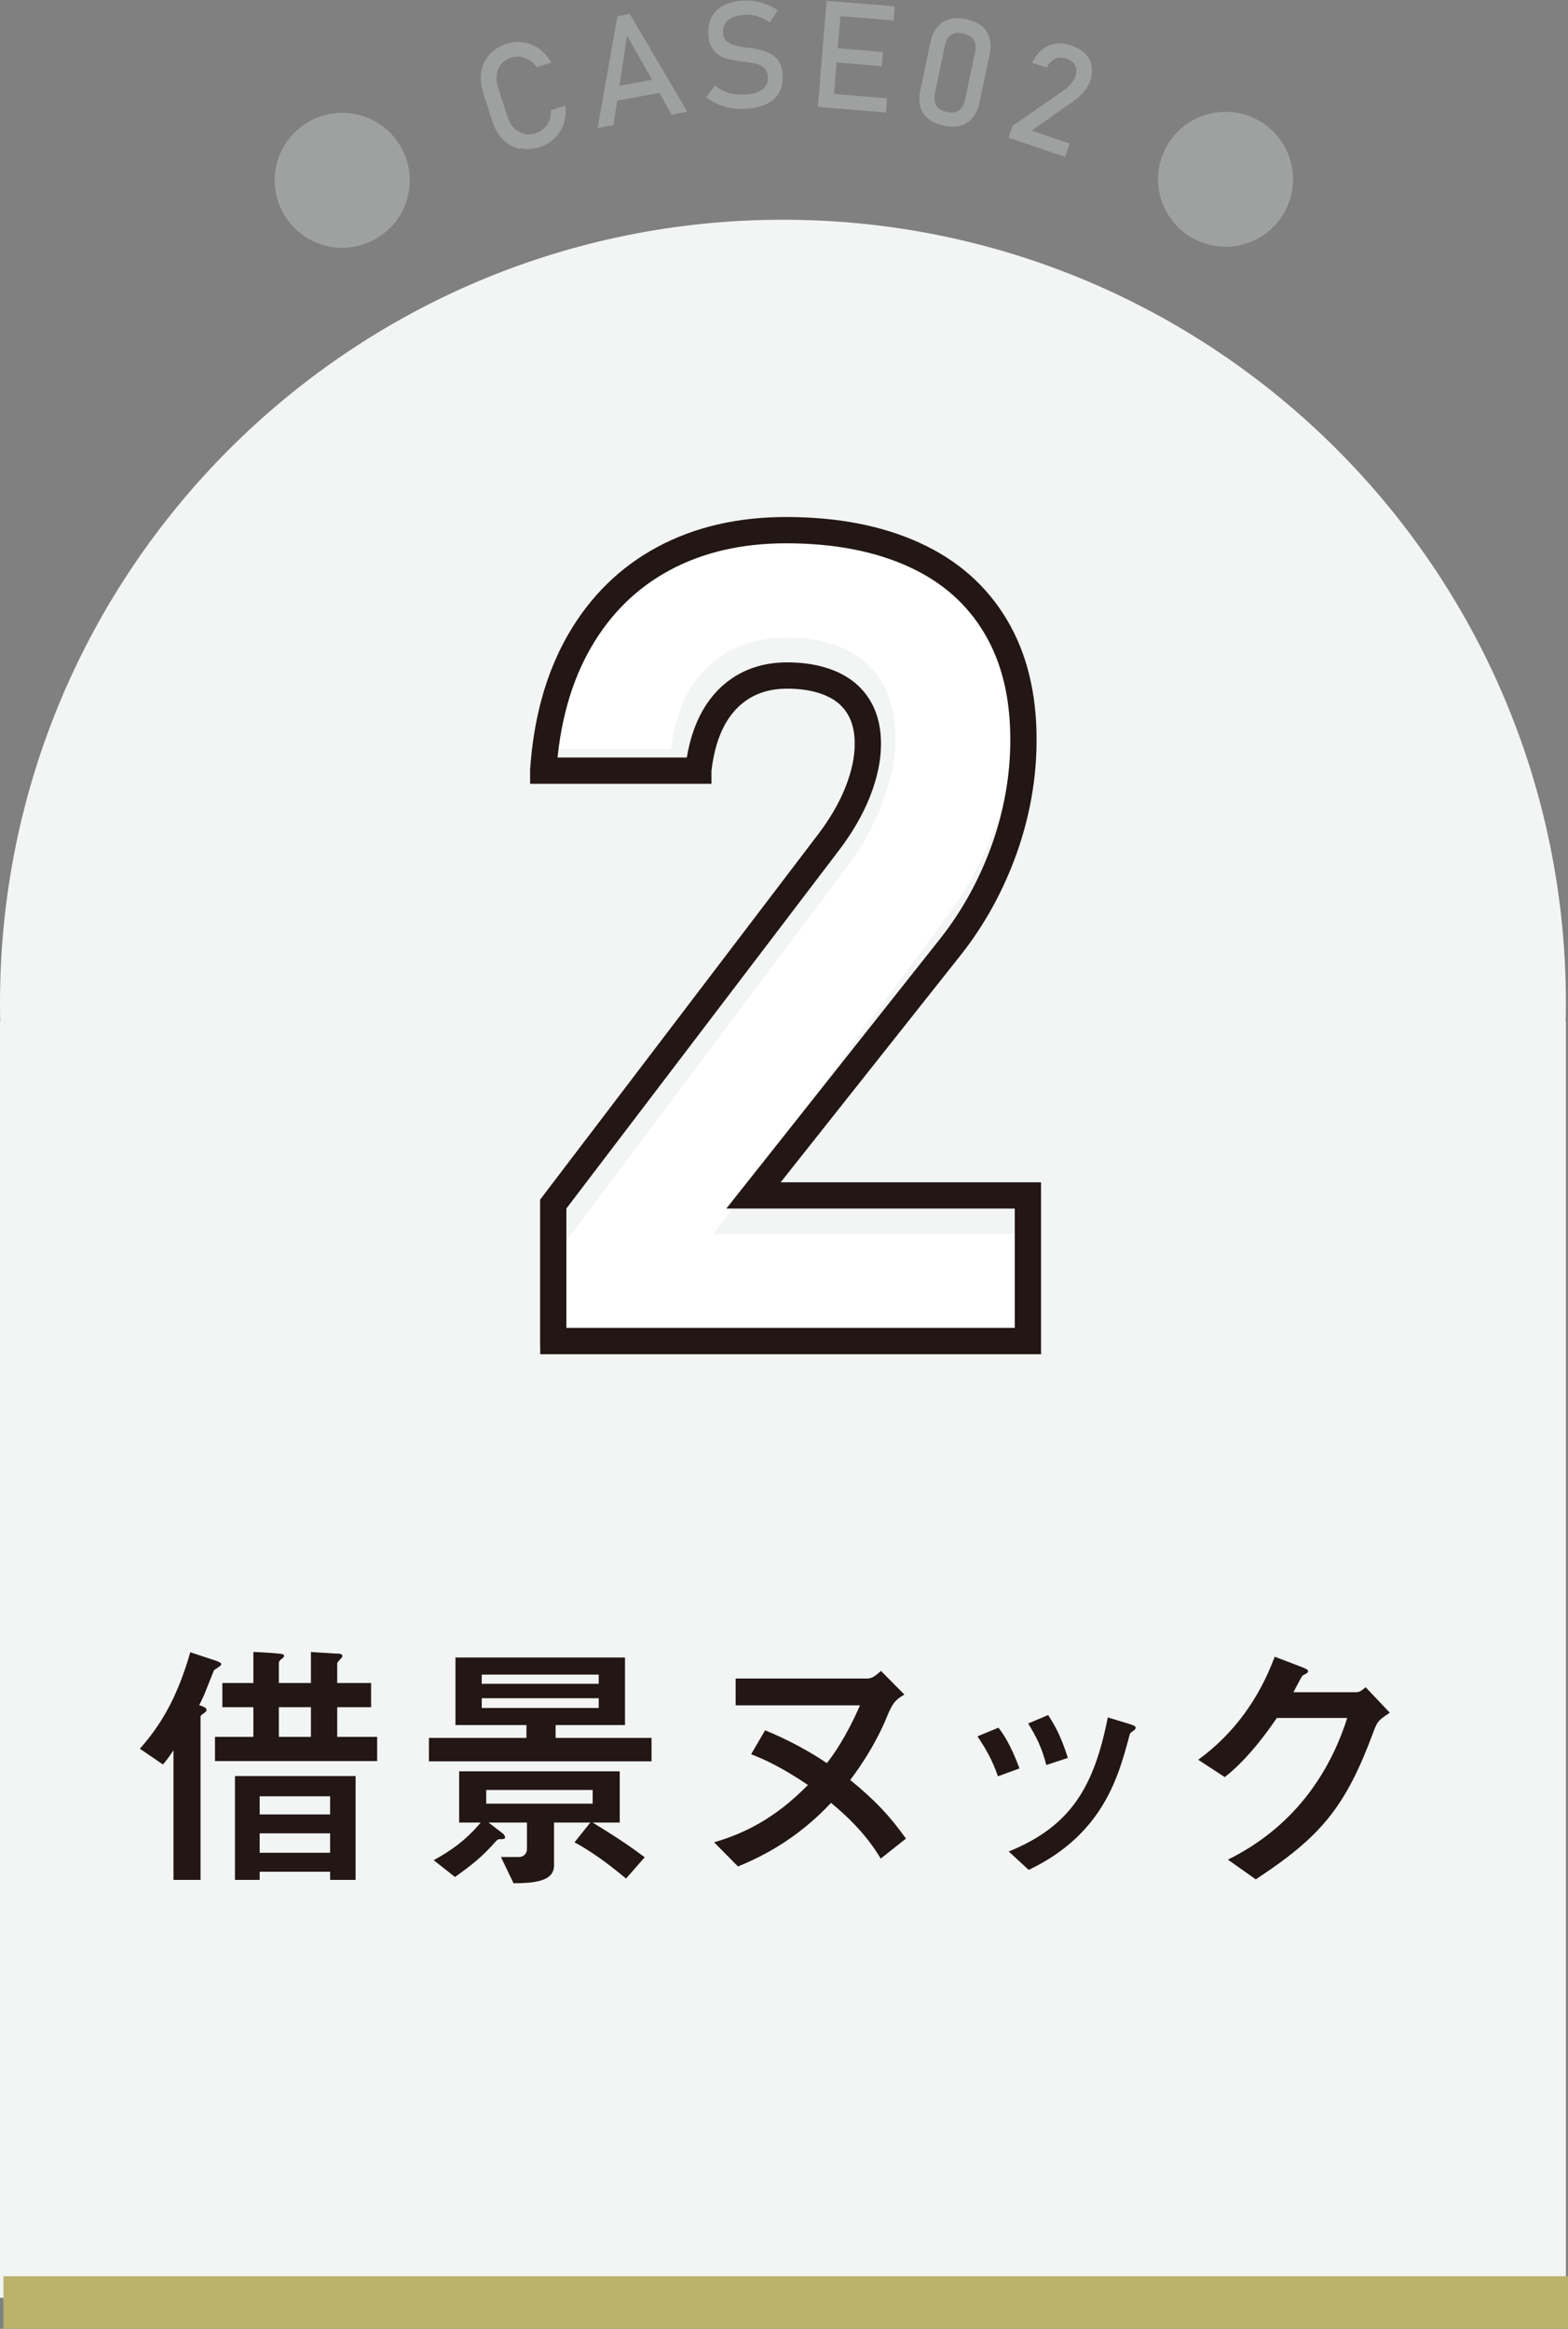
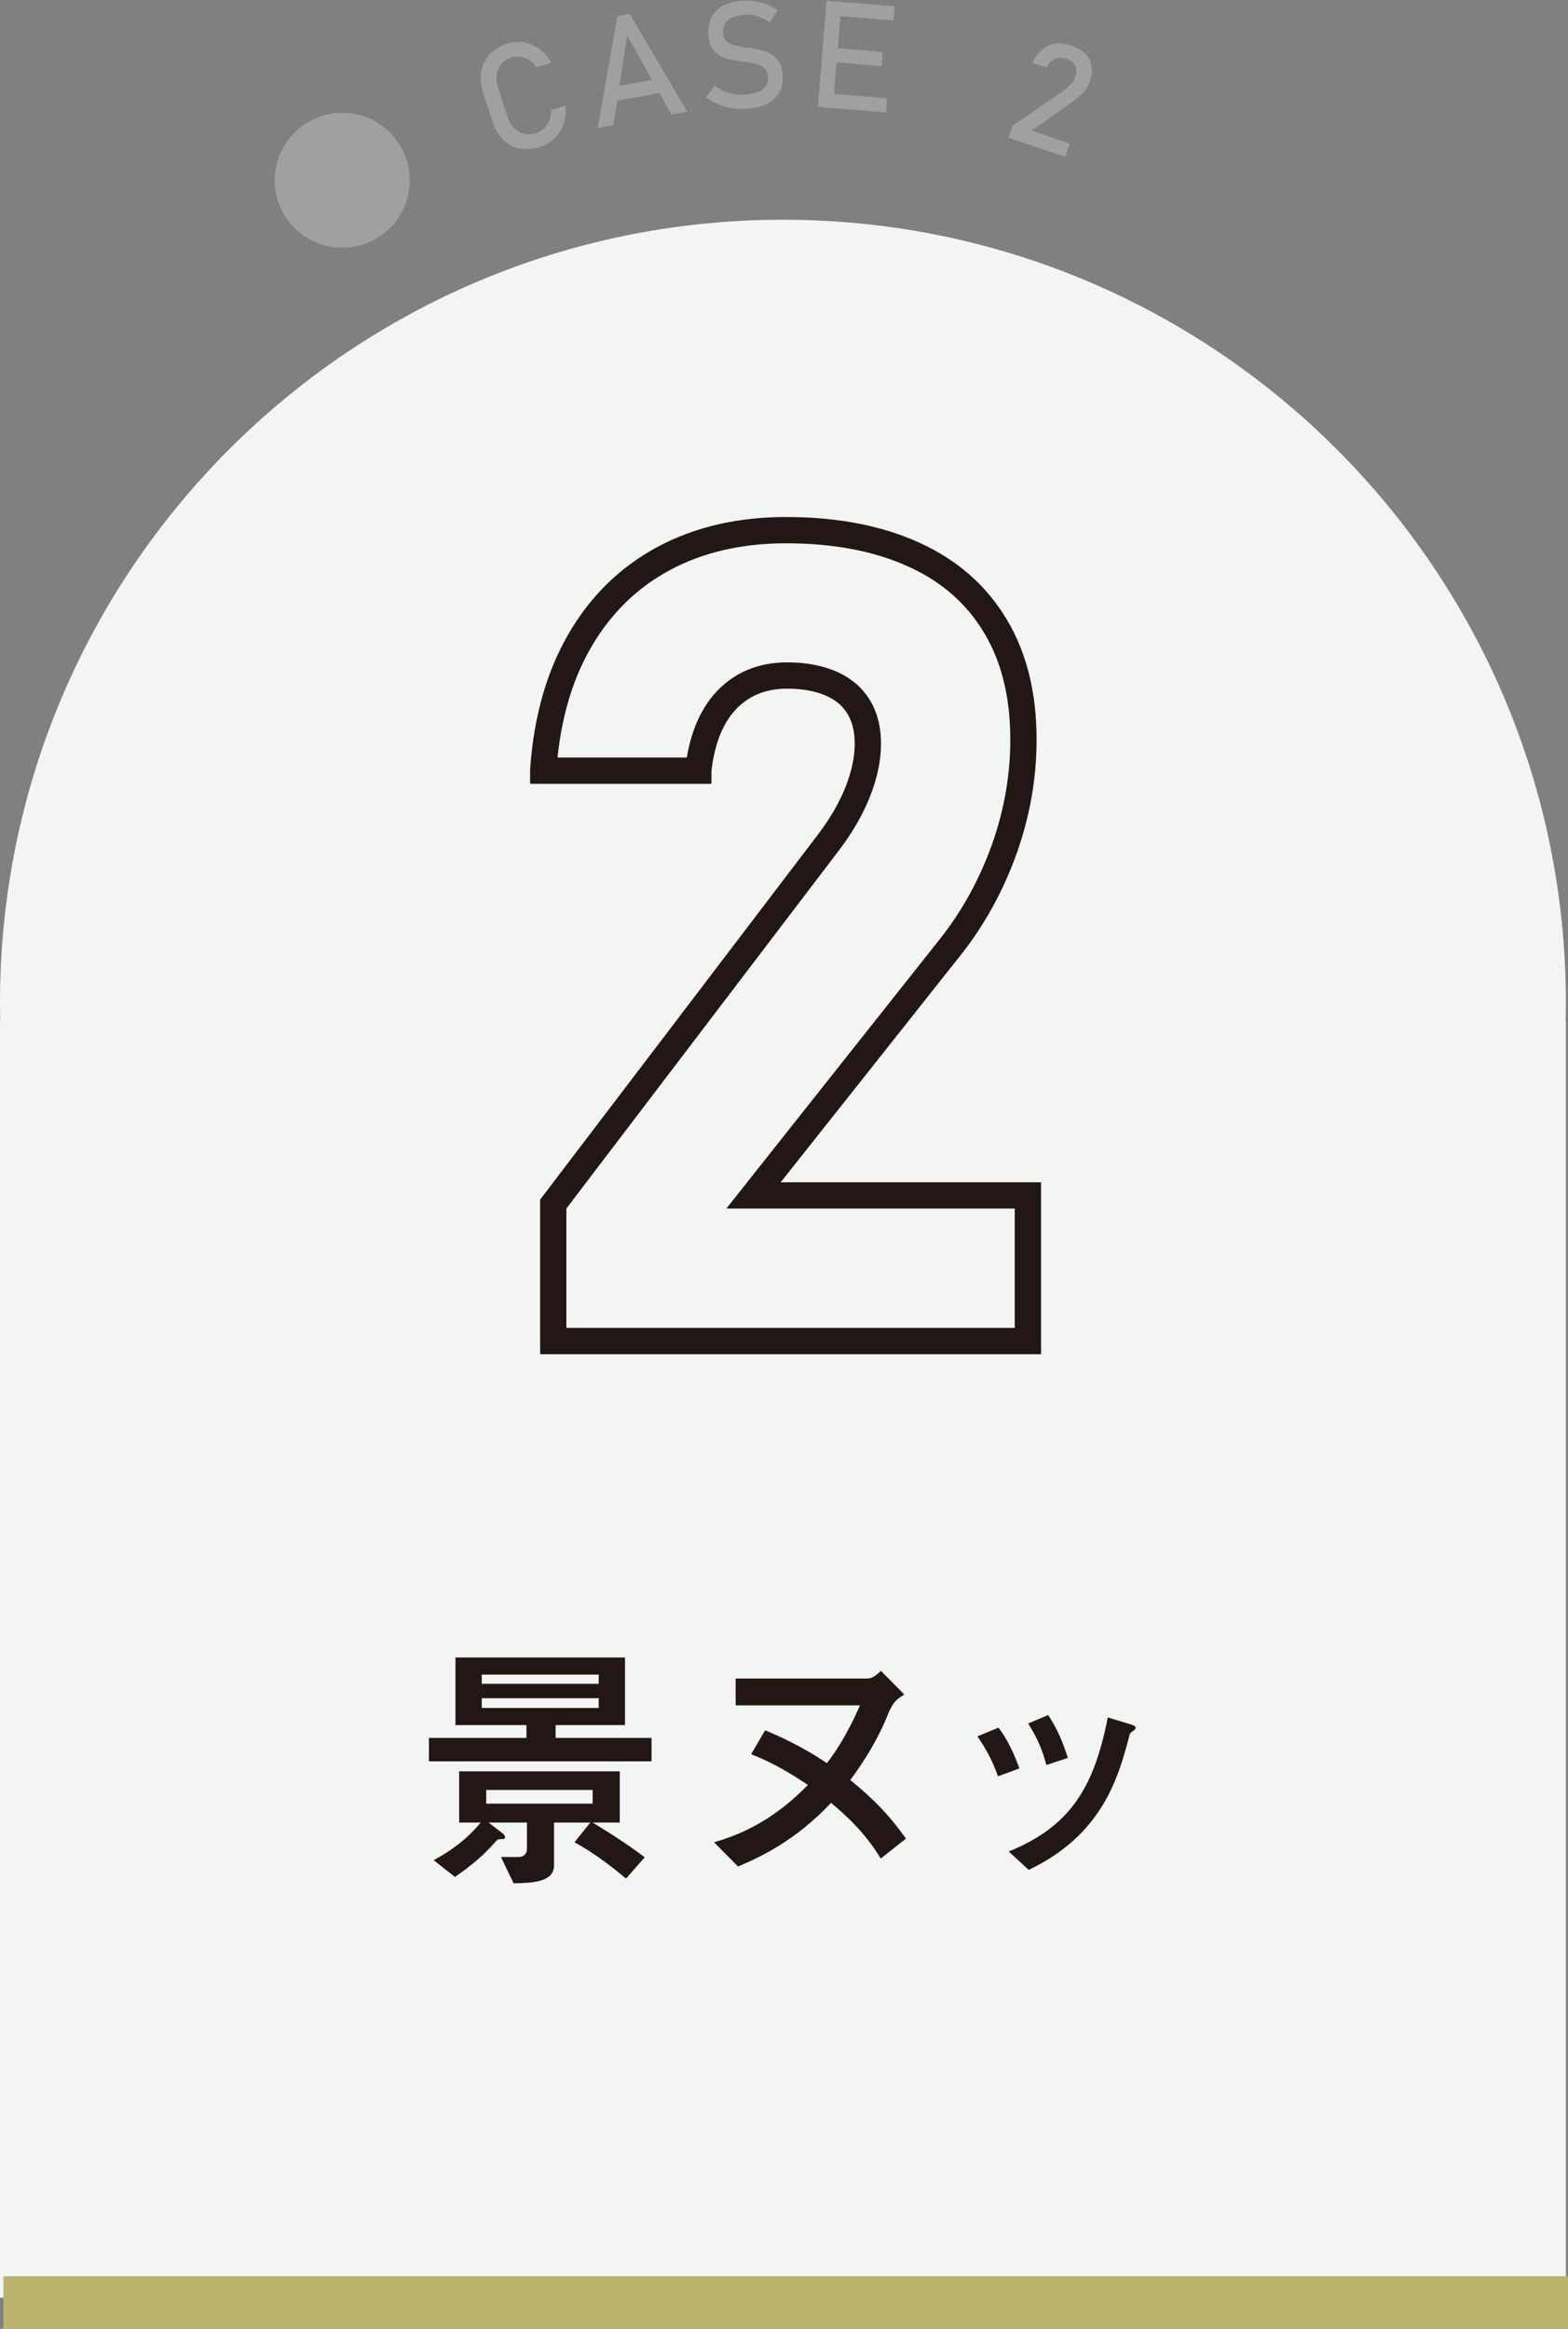
<svg xmlns="http://www.w3.org/2000/svg" id="_レイヤー_2" data-name="レイヤー 2" viewBox="0 0 59.66 88.6">
  <rect x="0" y="0" width="59.66" height="88.6" fill="#808080" stroke="none" />
  <defs>
    <style>
      .cls-1 {
        stroke: #221714;
      }

      .cls-1, .cls-2 {
        fill: none;
        stroke-miterlimit: 10;
      }

      .cls-3 {
        fill: #9fa0a0;
      }

      .cls-2 {
        stroke: #bbb26c;
        stroke-width: 2px;
      }

      .cls-4 {
        fill: #fff;
      }

      .cls-5 {
        fill: #f3f4f4;
      }

      .cls-6 {
        fill: #221714;
      }
    </style>
  </defs>
  <g id="_文字" data-name="文字">
    <g>
      <rect class="cls-5" y="38.88" width="59.58" height="48.54" />
      <path class="cls-5" d="M59.58,38.15c0,16.45-13.34,29.79-29.79,29.79S0,54.6,0,38.15,13.34,8.36,29.79,8.36s29.79,13.34,29.79,29.79" />
-       <path class="cls-4" d="M21.47,47.31l10.65-14.19c.62-.81,1.1-1.65,1.44-2.53.34-.88.51-1.69.51-2.45v-.04c0-1.22-.36-2.16-1.07-2.83-.71-.67-1.73-1.01-3.04-1.01-1.25,0-2.25.37-3.02,1.1-.77.74-1.24,1.77-1.41,3.12v.02h-4.43v-.02c.25-1.75.77-3.24,1.54-4.48.78-1.24,1.78-2.18,3.01-2.83,1.23-.65,2.65-.98,4.26-.98,1.82,0,3.37.31,4.66.93,1.29.62,2.27,1.53,2.94,2.72.67,1.19,1.01,2.62,1.01,4.3v.02c0,1.08-.22,2.21-.67,3.38-.45,1.18-1.07,2.31-1.87,3.4l-8.84,12.01h11.55v4.07h-17.22v-3.72Z" />
      <path class="cls-1" d="M21.05,51.02h18.06v-5.54h-10.44l7.52-9.49c.87-1.11,1.54-2.34,2.03-3.71.48-1.36.72-2.74.72-4.13v-.02c0-1.68-.35-3.11-1.06-4.3-.71-1.19-1.73-2.1-3.09-2.72-1.35-.62-2.98-.94-4.88-.94-1.76,0-3.32.36-4.66,1.08-1.34.72-2.41,1.77-3.2,3.14-.79,1.37-1.25,3.01-1.38,4.91v.02h5.9v-.02c.13-1.15.48-2.03,1.07-2.66.59-.62,1.36-.94,2.31-.94s1.74.23,2.27.67c.53.45.8,1.09.8,1.91v.04c0,.56-.13,1.16-.39,1.82-.26.65-.63,1.28-1.1,1.9l-10.48,13.77v5.19Z" />
      <line class="cls-2" x1=".13" y1="87.6" x2="59.66" y2="87.6" />
      <g>
-         <path class="cls-6" d="M8.15,63.16c.18.06.27.1.27.16s-.25.19-.28.23c-.06.14-.31.78-.36.9-.05.11-.11.25-.2.42.19.07.28.11.28.19,0,.05-.07.1-.16.16-.05.03-.07.07-.07.11v6.19h-1.03v-4.93c-.2.3-.32.45-.4.54l-.88-.6c1.03-1.14,1.55-2.39,1.92-3.67l.91.3ZM12.76,62.91c.14,0,.27,0,.27.1,0,.05-.2.22-.2.27v.75h1.29v.92h-1.29v1.13h1.52v.92h-6.17v-.92h1.46v-1.13h-1.18v-.92h1.18v-1.18c.16,0,1.06.05,1.13.09.02.01.04.03.04.05,0,.04-.03.07-.05.09-.11.08-.15.12-.15.2v.75h1.22v-1.18l.93.06ZM12.56,71.52v-.31h-2.68v.31h-.94v-3.95h4.59v3.95h-.97ZM12.56,68.34h-2.68v.69h2.68v-.69ZM9.88,69.75v.74h2.68v-.74h-2.68ZM11.83,64.95h-1.22v1.13h1.22v-1.13Z" />
        <path class="cls-6" d="M17.33,63.06h6.45v2.57h-2.64v.49h3.65v.89h-8.47v-.89h3.71v-.49h-2.7v-2.57ZM17.47,69.34v-1.95h6.11v1.95h-1.03c.97.59,1.53.98,1.98,1.32l-.71.81c-.78-.65-1.36-1.05-1.96-1.38l.6-.75h-1.38v1.63c0,.64-.84.67-1.54.68l-.48-1h.69c.18,0,.3-.14.3-.3v-1.01h-1.46l.56.43s.07.09.07.12c0,.07-.07.08-.12.08-.14,0-.16,0-.24.09-.48.55-.91.9-1.55,1.35l-.81-.64c.97-.52,1.47-1.05,1.79-1.43h-.82ZM22.78,63.71h-4.45v.35h4.45v-.35ZM22.78,64.61h-4.45v.37h4.45v-.37ZM22.55,68.1h-4.05v.52h4.05v-.52Z" />
      </g>
      <g>
        <path class="cls-6" d="M27.99,64.88v-1.02h4.95c.17,0,.26,0,.58-.29l.89.9c-.37.21-.47.36-.7.93-.07.17-.47,1.14-1.36,2.32.96.78,1.53,1.4,2.12,2.23l-.96.76c-.54-.91-1.26-1.6-1.89-2.12-1.35,1.44-2.72,2.08-3.54,2.42l-.91-.92c1.1-.32,2.3-.88,3.57-2.18-.96-.65-1.62-.96-2.16-1.17l.53-.91c.42.17,1.4.6,2.35,1.25.24-.3.75-1.02,1.26-2.2h-4.73Z" />
        <path class="cls-6" d="M37.97,67.58c-.21-.61-.46-1.05-.78-1.52l.8-.33c.14.18.45.6.8,1.55l-.82.3ZM38.38,70.44c2.37-.96,3.25-2.47,3.77-5.1l.76.23c.23.07.3.1.3.16s-.06.1-.12.14c-.08.05-.1.08-.12.17-.4,1.49-.97,3.74-3.83,5.1l-.76-.7ZM39.81,67.15c-.16-.64-.39-1.1-.69-1.58l.76-.32c.35.52.56,1.03.75,1.63l-.82.27Z" />
-         <path class="cls-6" d="M51.57,64.38c.12,0,.17,0,.39-.19l.92.97c-.43.29-.47.31-.63.75-1.06,2.85-1.99,3.96-4.47,5.59l-1.06-.75c2.43-1.2,3.84-3.19,4.54-5.39h-2.68c-.23.34-1.03,1.51-1.98,2.25l-1.01-.66c1.36-.99,2.32-2.33,2.91-3.92l.92.35c.31.12.35.14.35.21,0,.05-.08.09-.2.15-.03,0-.3.54-.36.64h2.36Z" />
      </g>
      <path class="cls-3" d="M11.68,4.67c1.21-.74,2.79-.36,3.53.85s.37,2.79-.85,3.53c-1.21.74-2.79.36-3.53-.85-.75-1.22-.35-2.79.85-3.53Z" />
      <path class="cls-3" d="M19.77,5.66c-.24-.05-.45-.17-.63-.35-.18-.18-.32-.41-.41-.7l-.34-1.06c-.09-.29-.12-.56-.08-.81.04-.25.14-.47.31-.66.16-.18.38-.32.64-.41.22-.07.44-.09.66-.06.22.04.41.12.6.25.18.13.33.3.45.52l-.55.18c-.07-.11-.16-.2-.27-.27-.11-.07-.22-.11-.35-.13-.12-.02-.24,0-.35.03-.16.05-.28.13-.38.25-.09.11-.15.25-.17.41-.02.16,0,.33.06.51l.34,1.06c.06.18.14.33.25.44.11.12.24.19.38.23.14.04.29.03.45-.02.12-.04.22-.1.31-.18.09-.08.16-.18.21-.3.05-.12.07-.25.06-.39l.55-.18c.03.24,0,.47-.06.68-.07.21-.18.4-.34.55-.15.15-.34.27-.56.34-.27.09-.52.1-.76.05Z" />
      <path class="cls-3" d="M23.48.62l.48-.09,2.19,3.72-.6.11-1.69-3.01-.52,3.41-.6.11.75-4.25ZM23.15,3.34l2.09-.38.1.53-2.09.38-.1-.53Z" />
      <path class="cls-3" d="M27.81,4.11c-.18-.03-.34-.08-.5-.15-.15-.07-.3-.15-.44-.26l.33-.45c.16.13.33.22.52.28s.39.08.61.07c.29-.01.52-.08.67-.19.16-.12.23-.27.22-.47h0c0-.14-.05-.25-.12-.33-.08-.08-.17-.14-.29-.17-.12-.03-.27-.06-.45-.09,0,0-.01,0-.02,0,0,0-.01,0-.02,0h-.04c-.27-.04-.5-.08-.67-.13-.17-.05-.32-.15-.45-.3-.13-.15-.2-.37-.21-.65h0c-.01-.25.04-.47.14-.65.1-.18.26-.32.47-.43.21-.1.47-.16.77-.17.14,0,.29,0,.43.03s.28.07.42.12c.14.06.28.13.41.22l-.3.46c-.16-.11-.32-.18-.47-.23-.16-.05-.31-.07-.46-.06-.28.01-.49.08-.64.19-.15.12-.22.28-.21.48h0c0,.14.05.25.13.33.08.08.18.13.3.16.12.03.28.07.5.1,0,0,.01,0,.02,0,0,0,.01,0,.02,0,0,0,.02,0,.03,0,.01,0,.02,0,.03,0,.25.04.45.09.62.15.17.06.31.17.43.31.12.15.18.35.19.62h0c.01.25-.04.47-.15.65-.11.18-.27.32-.49.42-.22.1-.48.16-.8.17-.19,0-.38,0-.56-.03Z" />
      <path class="cls-3" d="M31.45.03l.57.05-.33,4.03-.57-.05L31.45.03ZM31.43,3.55l2.32.19-.04.54-2.32-.19.04-.54ZM31.58,1.81l2.01.17-.04.54-2.01-.17.04-.54ZM31.72.05l2.32.19-.04.54-2.32-.19.04-.54Z" />
-       <path class="cls-3" d="M35.13,4.31c-.15-.24-.19-.53-.11-.89l.38-1.8c.07-.36.23-.61.46-.77.23-.16.54-.2.9-.12.37.08.63.23.78.47.15.24.19.53.11.89l-.38,1.8c-.07.36-.23.61-.46.77-.23.16-.54.2-.9.12-.37-.08-.63-.24-.78-.47ZM36.49,4.2c.11-.08.19-.22.23-.41l.38-1.8c.04-.19.02-.35-.05-.47-.07-.12-.21-.2-.4-.25-.2-.04-.35-.02-.47.06-.11.08-.19.22-.23.41l-.38,1.8c-.04.19-.02.35.05.47.07.12.21.2.4.25.2.04.35.02.47-.06Z" />
      <path class="cls-3" d="M38.52,4.79l1.94-1.34c.11-.08.21-.16.29-.26.08-.1.14-.19.17-.29h0c.05-.16.05-.29-.01-.41-.06-.12-.17-.2-.34-.26-.16-.05-.3-.05-.43.01-.13.06-.23.17-.31.33h0s-.56-.18-.56-.18h0c.11-.21.23-.38.38-.5.15-.12.32-.2.5-.23.18-.03.37-.01.58.06.23.08.41.18.55.31.14.13.22.29.25.47.03.18.02.37-.05.58h0c-.05.14-.12.27-.23.4-.11.13-.23.25-.38.35l-1.62,1.14,1.45.49-.17.51-2.16-.73.16-.47Z" />
-       <path class="cls-3" d="M47.97,4.63c1.21.74,1.59,2.32.85,3.53-.74,1.21-2.32,1.59-3.53.85s-1.59-2.32-.85-3.53c.75-1.22,2.33-1.58,3.53-.85Z" />
    </g>
  </g>
</svg>